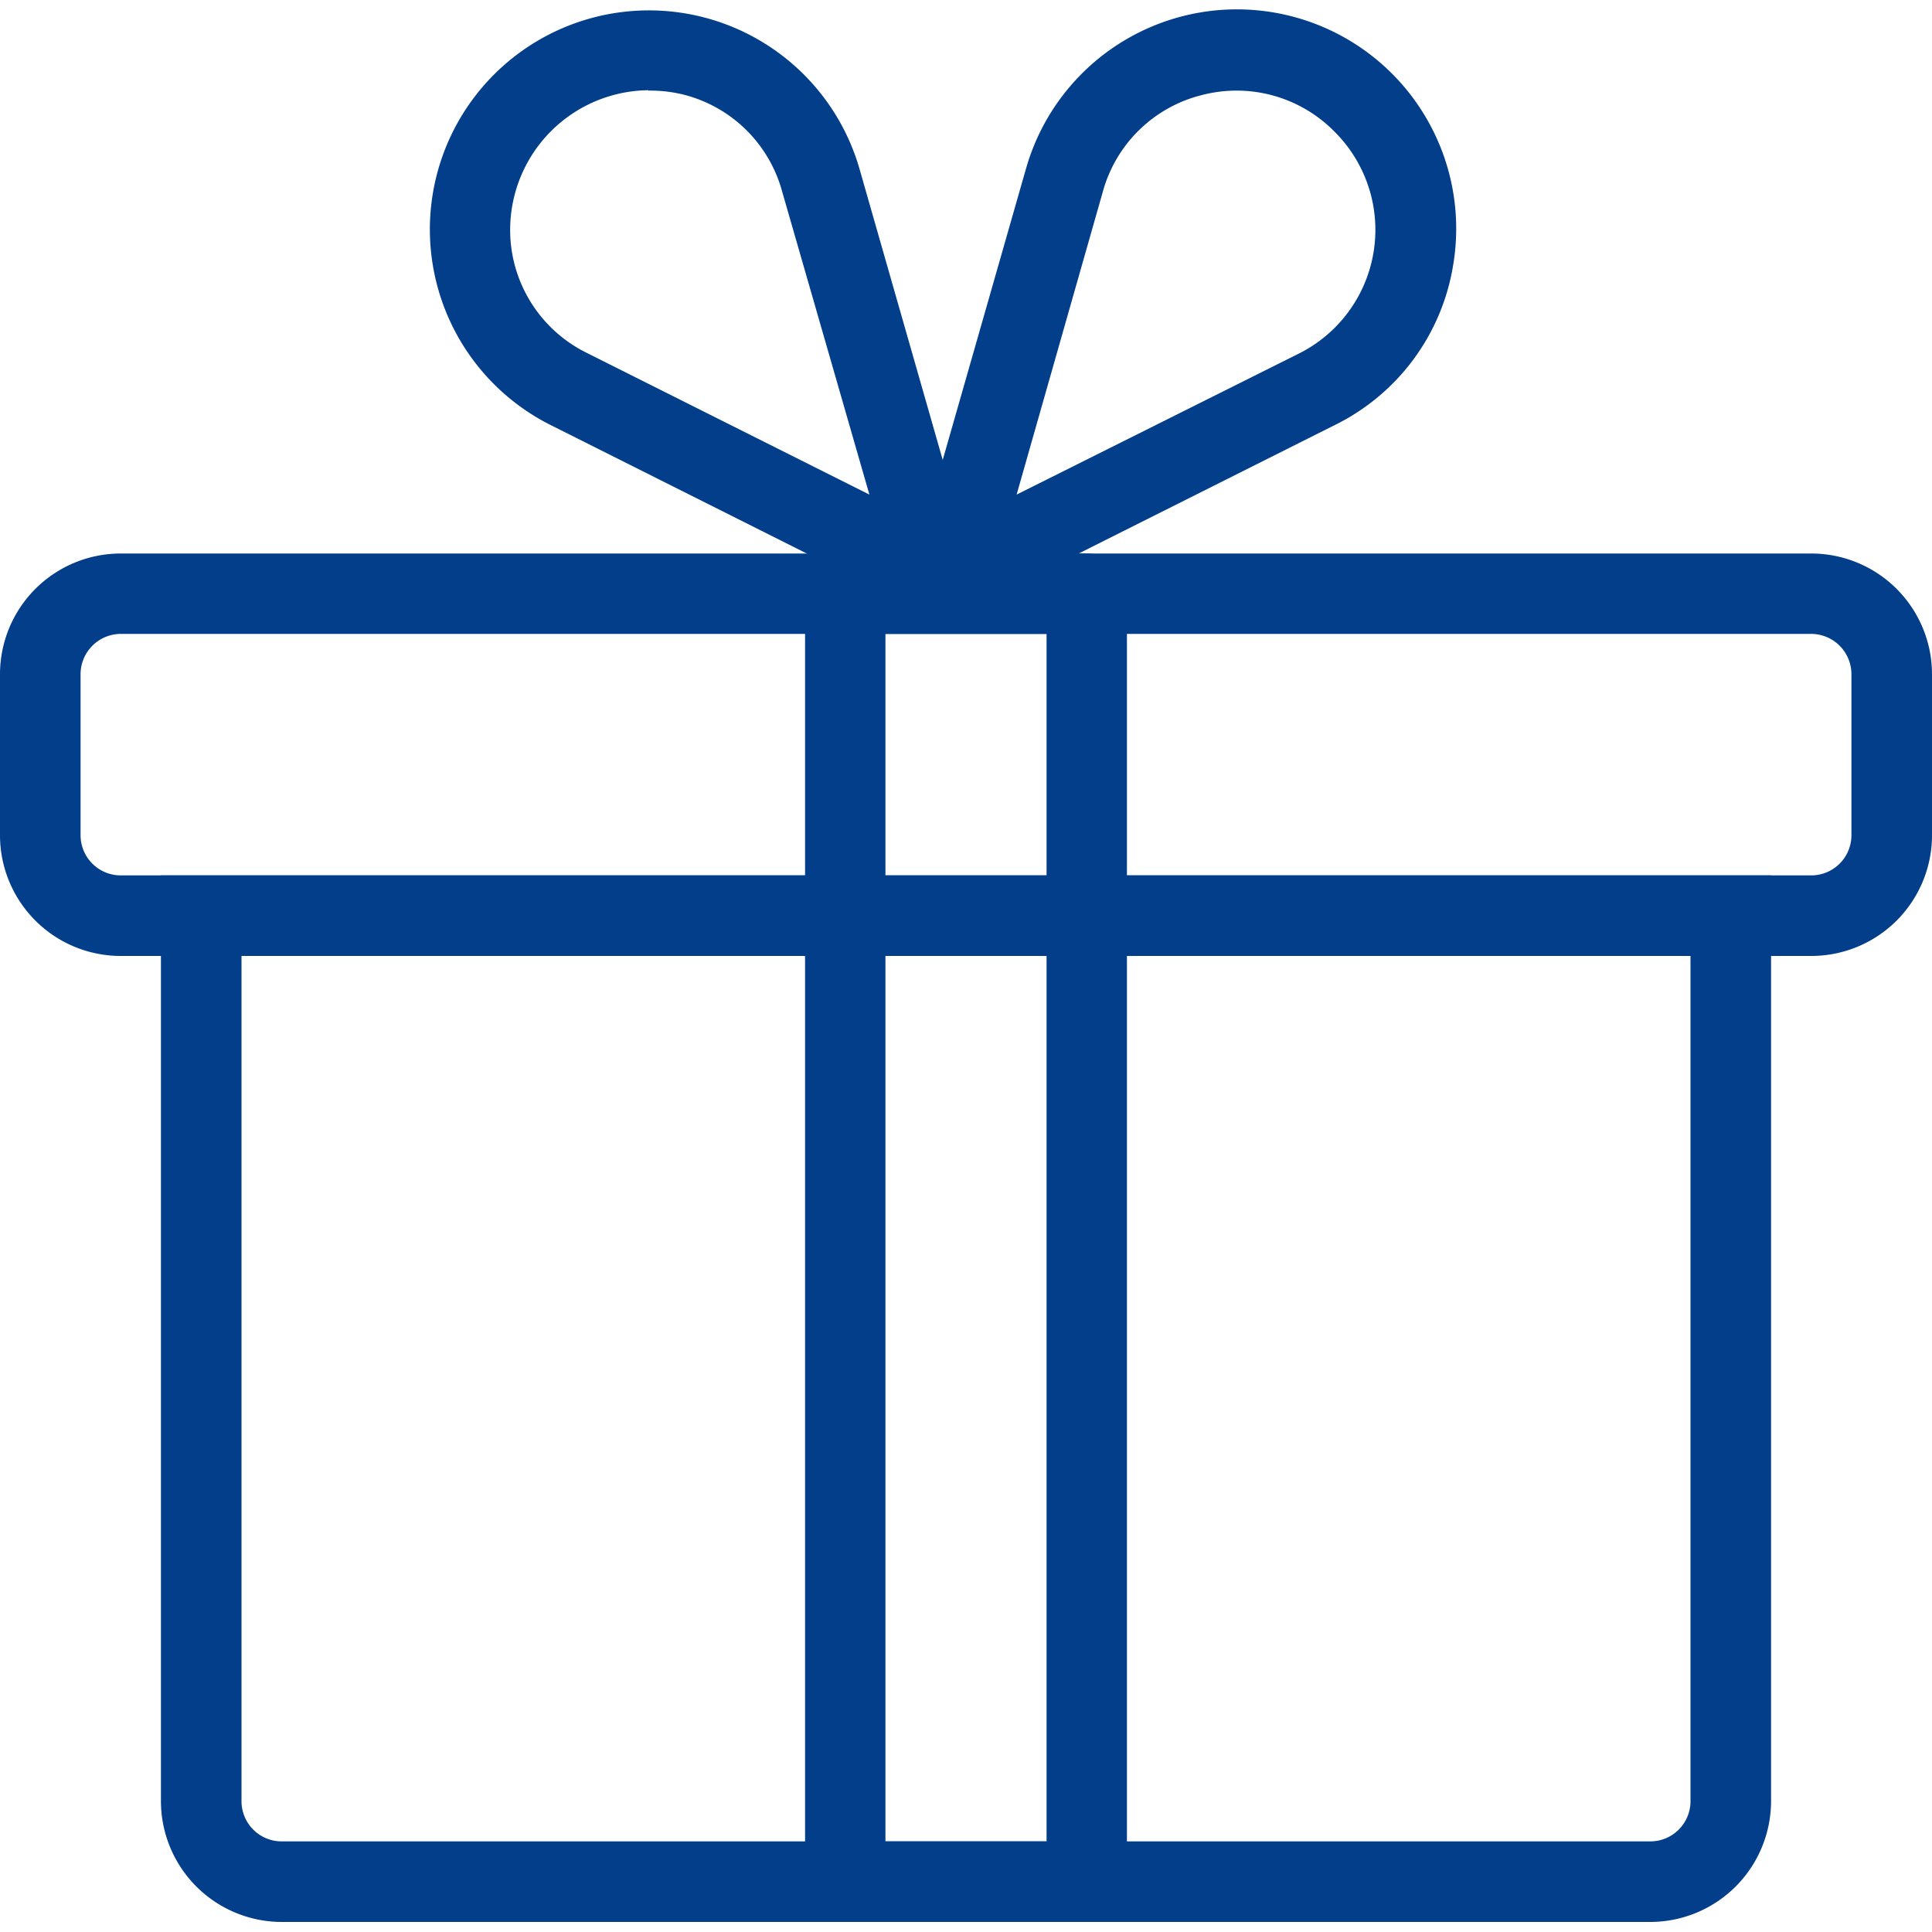
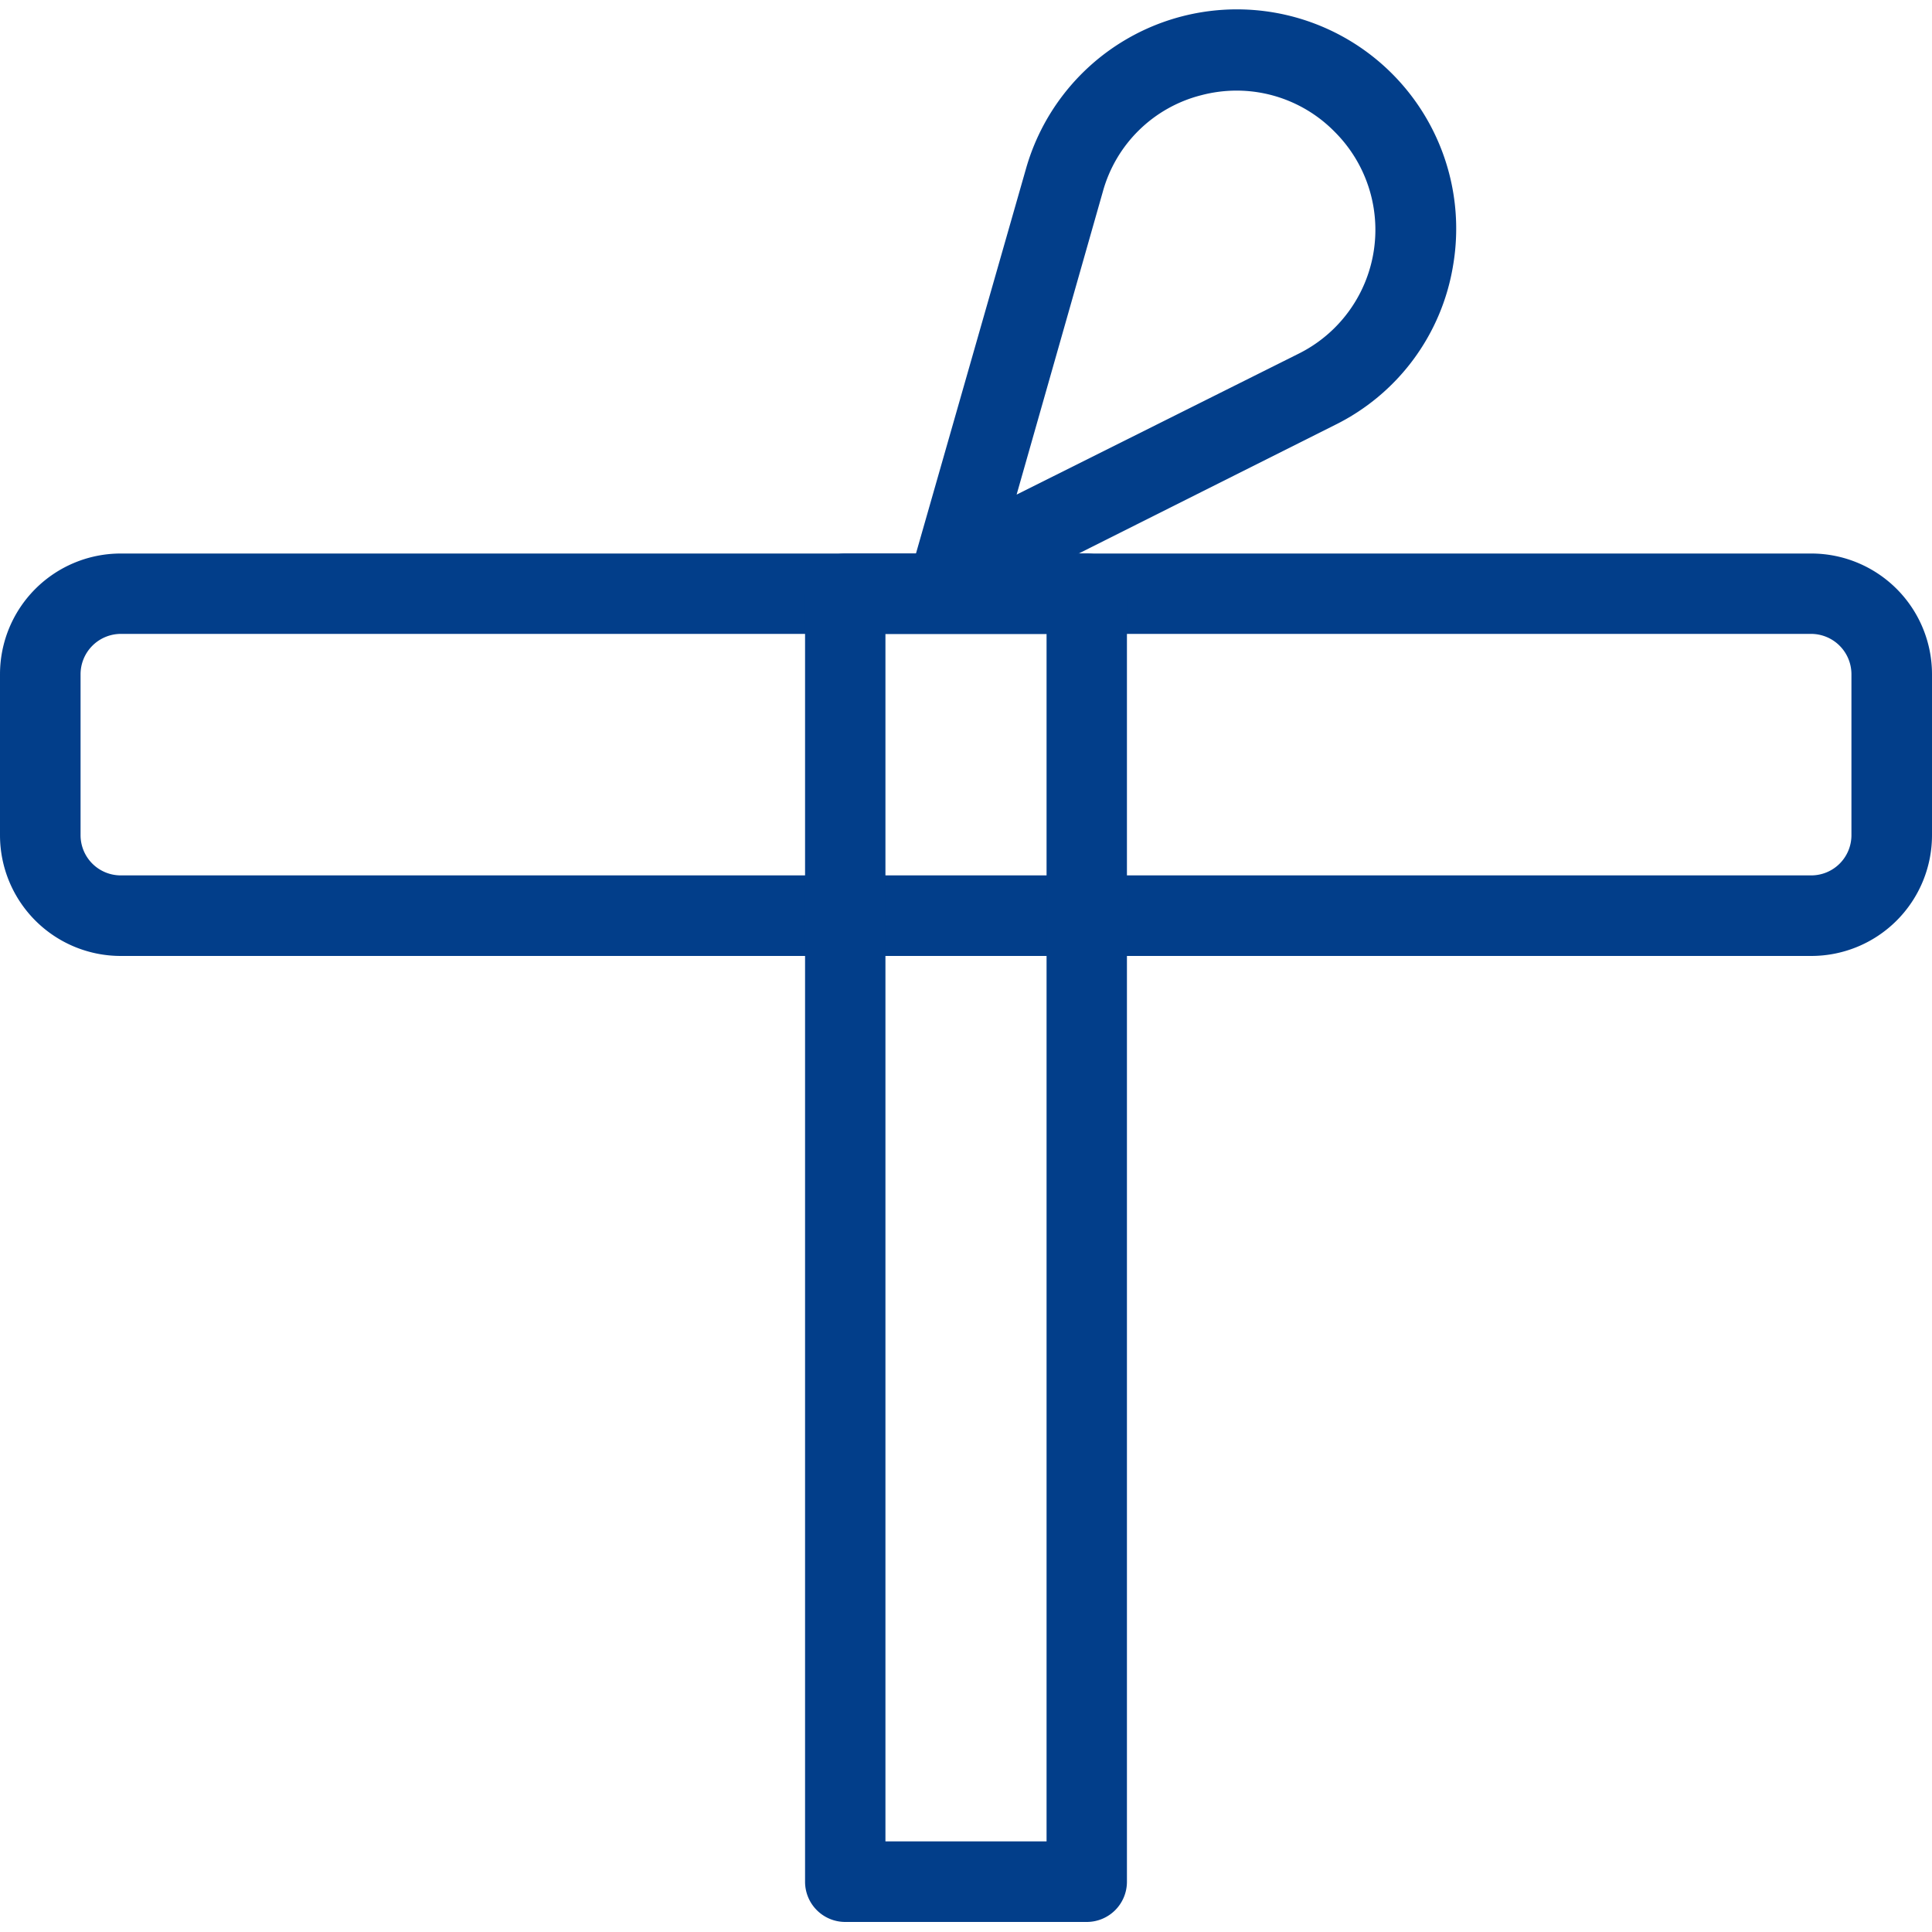
<svg xmlns="http://www.w3.org/2000/svg" id="Ebene_1" data-name="Ebene 1" viewBox="0 0 100 100">
  <defs>
    <style>.cls-1{fill:#023e8a;}</style>
  </defs>
-   <path class="cls-1" d="M85.42,99.48H14.58a6.26,6.26,0,0,1-6.25-6.25V45.31H91.67V93.23A6.26,6.26,0,0,1,85.42,99.48Zm-72.92-50V93.23a2.08,2.08,0,0,0,2.08,2.08H85.42a2.08,2.08,0,0,0,2.08-2.08V49.48Z" />
  <path class="cls-1" d="M93.75,49.48H6.25A6.25,6.25,0,0,1,0,43.23V34.9a6.25,6.25,0,0,1,6.25-6.25h87.5A6.25,6.25,0,0,1,100,34.9v8.33A6.25,6.25,0,0,1,93.75,49.48ZM6.25,32.81A2.09,2.09,0,0,0,4.17,34.9v8.33a2.08,2.08,0,0,0,2.08,2.08h87.5a2.08,2.08,0,0,0,2.08-2.08V34.9a2.09,2.09,0,0,0-2.08-2.09Z" />
  <path class="cls-1" d="M56.25,99.48H43.75a2.08,2.08,0,0,1-2.08-2.08V30.73a2.08,2.08,0,0,1,2.08-2.08h12.5a2.08,2.08,0,0,1,2.08,2.08V97.4A2.08,2.08,0,0,1,56.25,99.48ZM45.83,95.31h8.34V32.81H45.83Z" />
-   <path class="cls-1" d="M48.27,31.67a2.08,2.08,0,0,1-.93-.22L28.5,22A11.33,11.33,0,0,1,25.55,3.88,11.34,11.34,0,0,1,44.49,8.75L50.28,29a2.1,2.1,0,0,1-.68,2.18A2.05,2.05,0,0,1,48.27,31.67Zm-14.71-27A7.23,7.23,0,0,0,26.49,13a7.11,7.11,0,0,0,3.87,5.26L45,25.6,40.48,9.9h0a7.09,7.09,0,0,0-5.09-5A7.19,7.19,0,0,0,33.56,4.69Z" />
  <path class="cls-1" d="M49.32,31.67A2.05,2.05,0,0,1,48,31.19,2.1,2.1,0,0,1,47.31,29L53.1,8.75a11.35,11.35,0,0,1,22.11,5A11.22,11.22,0,0,1,69.09,22L50.25,31.45A2.08,2.08,0,0,1,49.32,31.67ZM64,4.69a7.19,7.19,0,0,0-1.83.24,7.09,7.09,0,0,0-5.09,5h0L52.62,25.6l14.61-7.3A7.16,7.16,0,0,0,69.09,6.83,7.11,7.11,0,0,0,64,4.69ZM55.11,9.32h0Z" />
</svg>